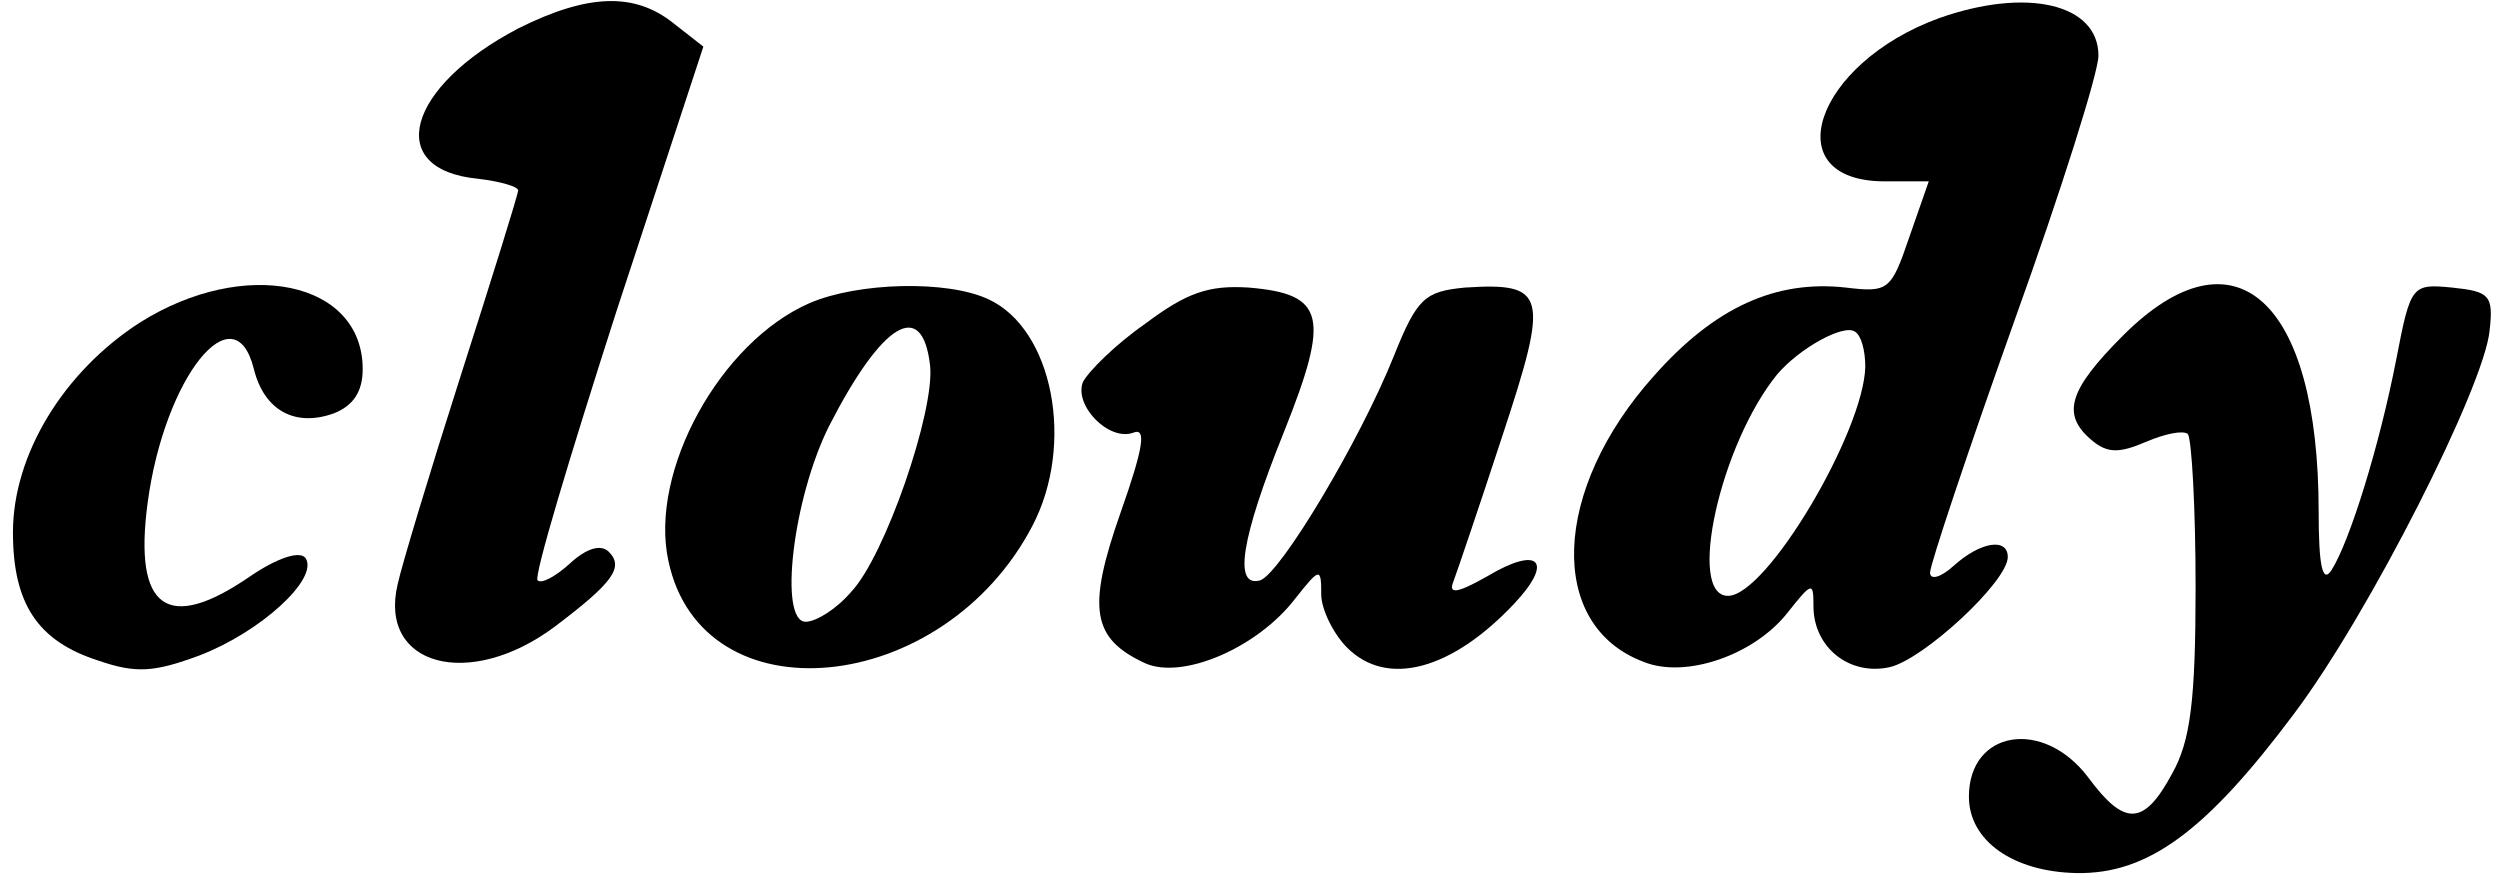
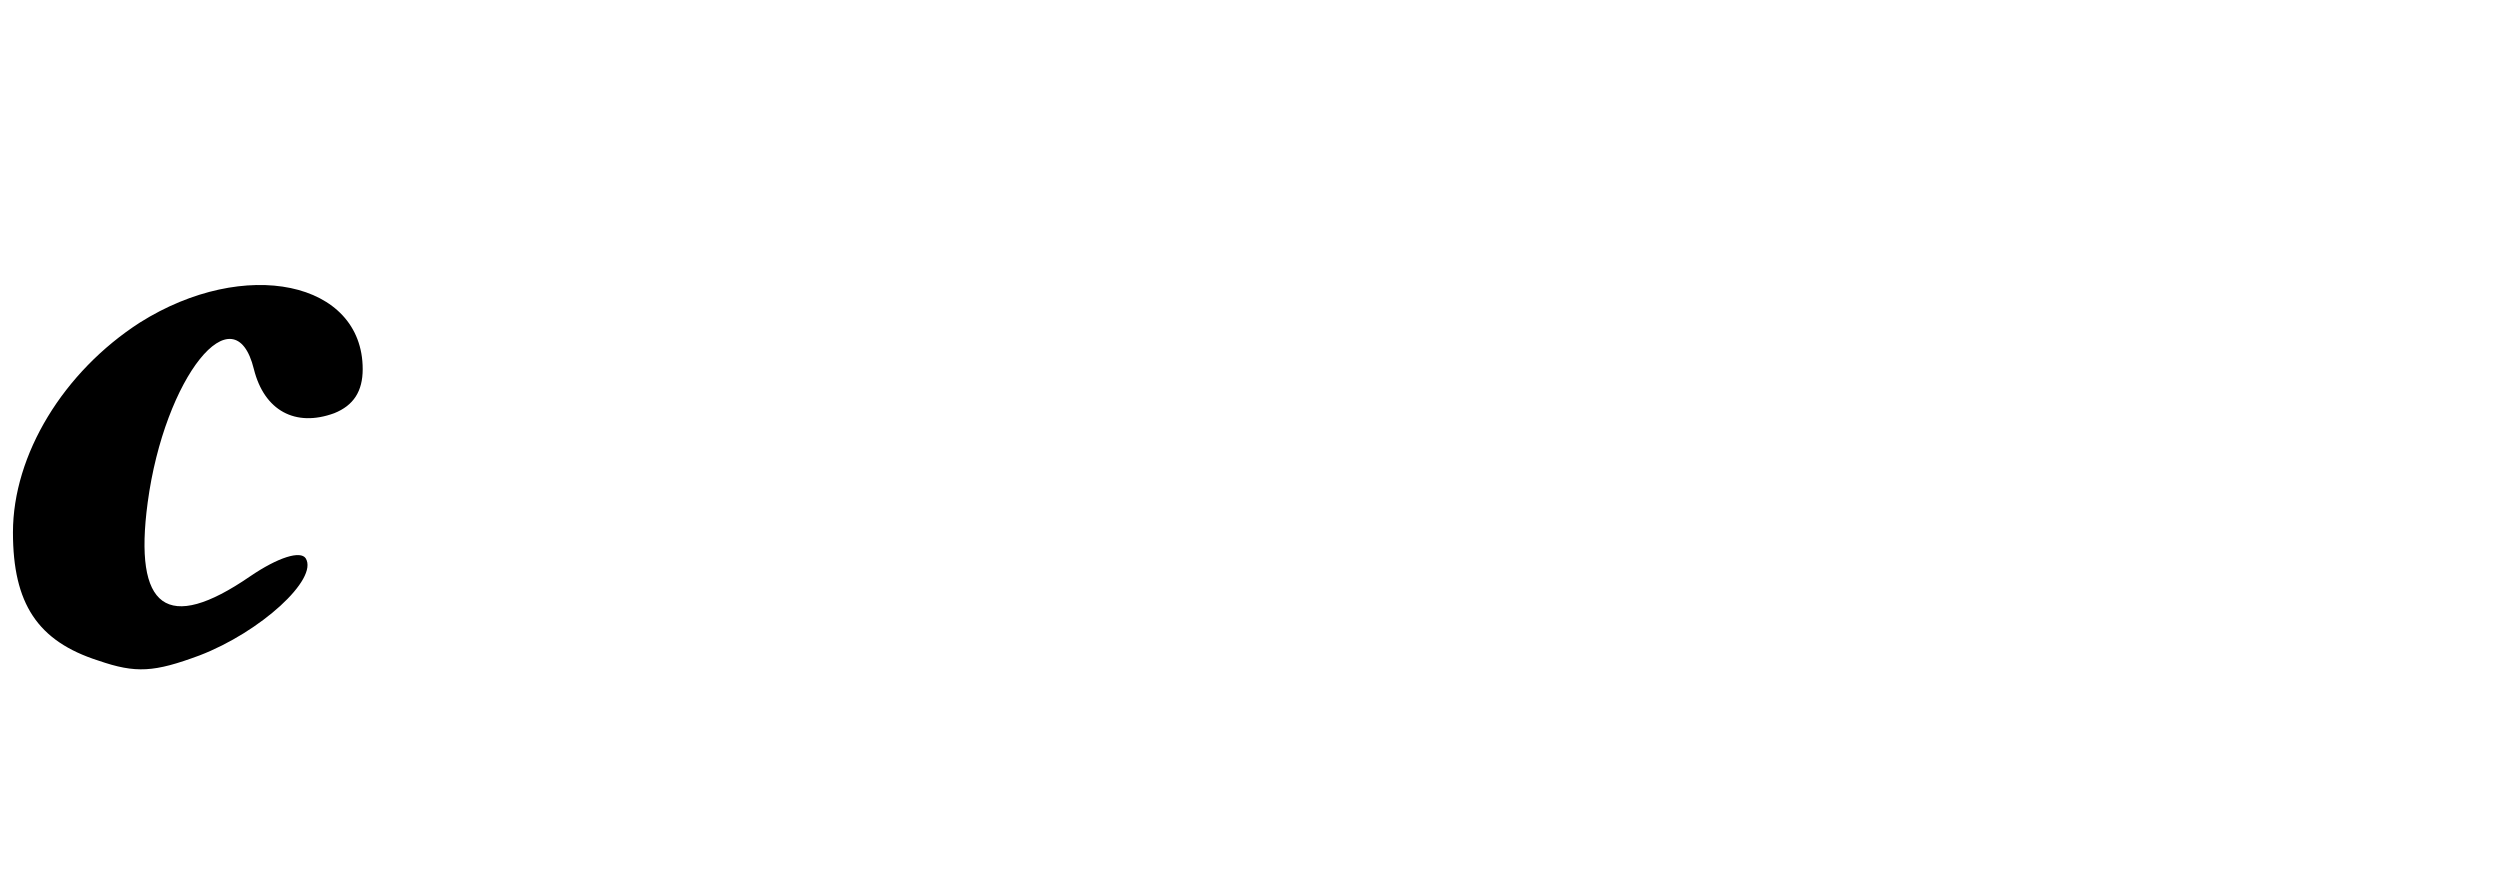
<svg xmlns="http://www.w3.org/2000/svg" version="1.0" width="193pt" height="68pt" viewBox="0 0 193 68" preserveAspectRatio="xMidYMid meet">
  <g transform="translate(0,68) scale(0.1,-0.1)" fill="#000000" stroke="none">
-     <path d="M400 658 c-86 -45 -104 -109 -31 -116 17 -2 31 -6 31 -9 0 -3 -20 -67 -44 -142 -24 -75 -46 -148 -49 -162 -15 -63 55 -82 121 -33 45 34 54 46 42 58 -6 6 -17 3 -30 -9 -11 -10 -22 -16 -25 -13 -3 3 25 96 61 208 l67 204 -23 18 c-30 24 -66 23 -120 -4z" />
-     <path d="M1497 666 c-96 -35 -127 -126 -42 -126 l34 0 -15 -43 c-14 -41 -16 -43 -49 -39 -54 6 -101 -15 -148 -68 -79 -88 -83 -193 -8 -221 32 -13 85 5 111 38 19 24 20 24 20 5 0 -32 28 -54 59 -47 26 6 91 66 91 85 0 15 -21 12 -42 -7 -10 -9 -18 -11 -18 -5 0 6 29 93 65 194 36 100 65 192 65 205 0 40 -55 53 -123 29z m-57 -269 c-1 -50 -76 -177 -106 -177 -32 0 -6 117 38 171 17 20 51 39 60 33 5 -3 8 -15 8 -27z" />
    <path d="M108 431 c-59 -38 -98 -102 -98 -162 0 -55 19 -84 66 -99 29 -10 43 -9 78 4 47 18 92 59 82 75 -4 6 -21 1 -43 -14 -64 -44 -90 -25 -79 57 13 97 67 164 82 103 8 -32 32 -45 62 -34 15 6 22 17 22 34 0 68 -91 87 -172 36z" />
-     <path d="M625 446 c-69 -30 -124 -130 -109 -199 26 -123 212 -105 281 27 33 63 16 152 -34 175 -32 15 -101 13 -138 -3z m93 -48 c4 -35 -35 -148 -61 -175 -11 -13 -27 -23 -35 -23 -21 0 -10 95 18 151 41 80 72 99 78 47z" />
-     <path d="M884 430 c-23 -16 -44 -37 -48 -45 -7 -18 20 -46 39 -39 10 4 8 -11 -10 -62 -26 -74 -22 -97 19 -116 29 -13 87 12 116 50 19 24 20 24 20 3 0 -11 9 -30 20 -41 31 -31 81 -17 129 34 31 33 19 45 -21 21 -23 -13 -30 -14 -26 -4 3 8 20 58 38 113 36 109 34 118 -29 114 -31 -3 -37 -8 -55 -53 -26 -65 -87 -167 -103 -173 -21 -6 -15 32 18 114 36 90 32 107 -27 112 -31 2 -48 -4 -80 -28z" />
-     <path d="M1639 421 c-42 -42 -48 -61 -24 -81 12 -10 21 -10 42 -1 14 6 28 9 32 6 3 -4 6 -57 6 -118 0 -88 -4 -119 -18 -144 -22 -41 -37 -41 -65 -3 -35 46 -92 36 -92 -15 0 -34 34 -58 83 -59 55 -1 100 32 168 123 58 77 147 253 151 296 3 27 0 30 -29 33 -31 3 -32 2 -43 -55 -13 -67 -36 -141 -50 -163 -7 -11 -10 3 -10 45 0 164 -65 222 -151 136z" />
  </g>
</svg>